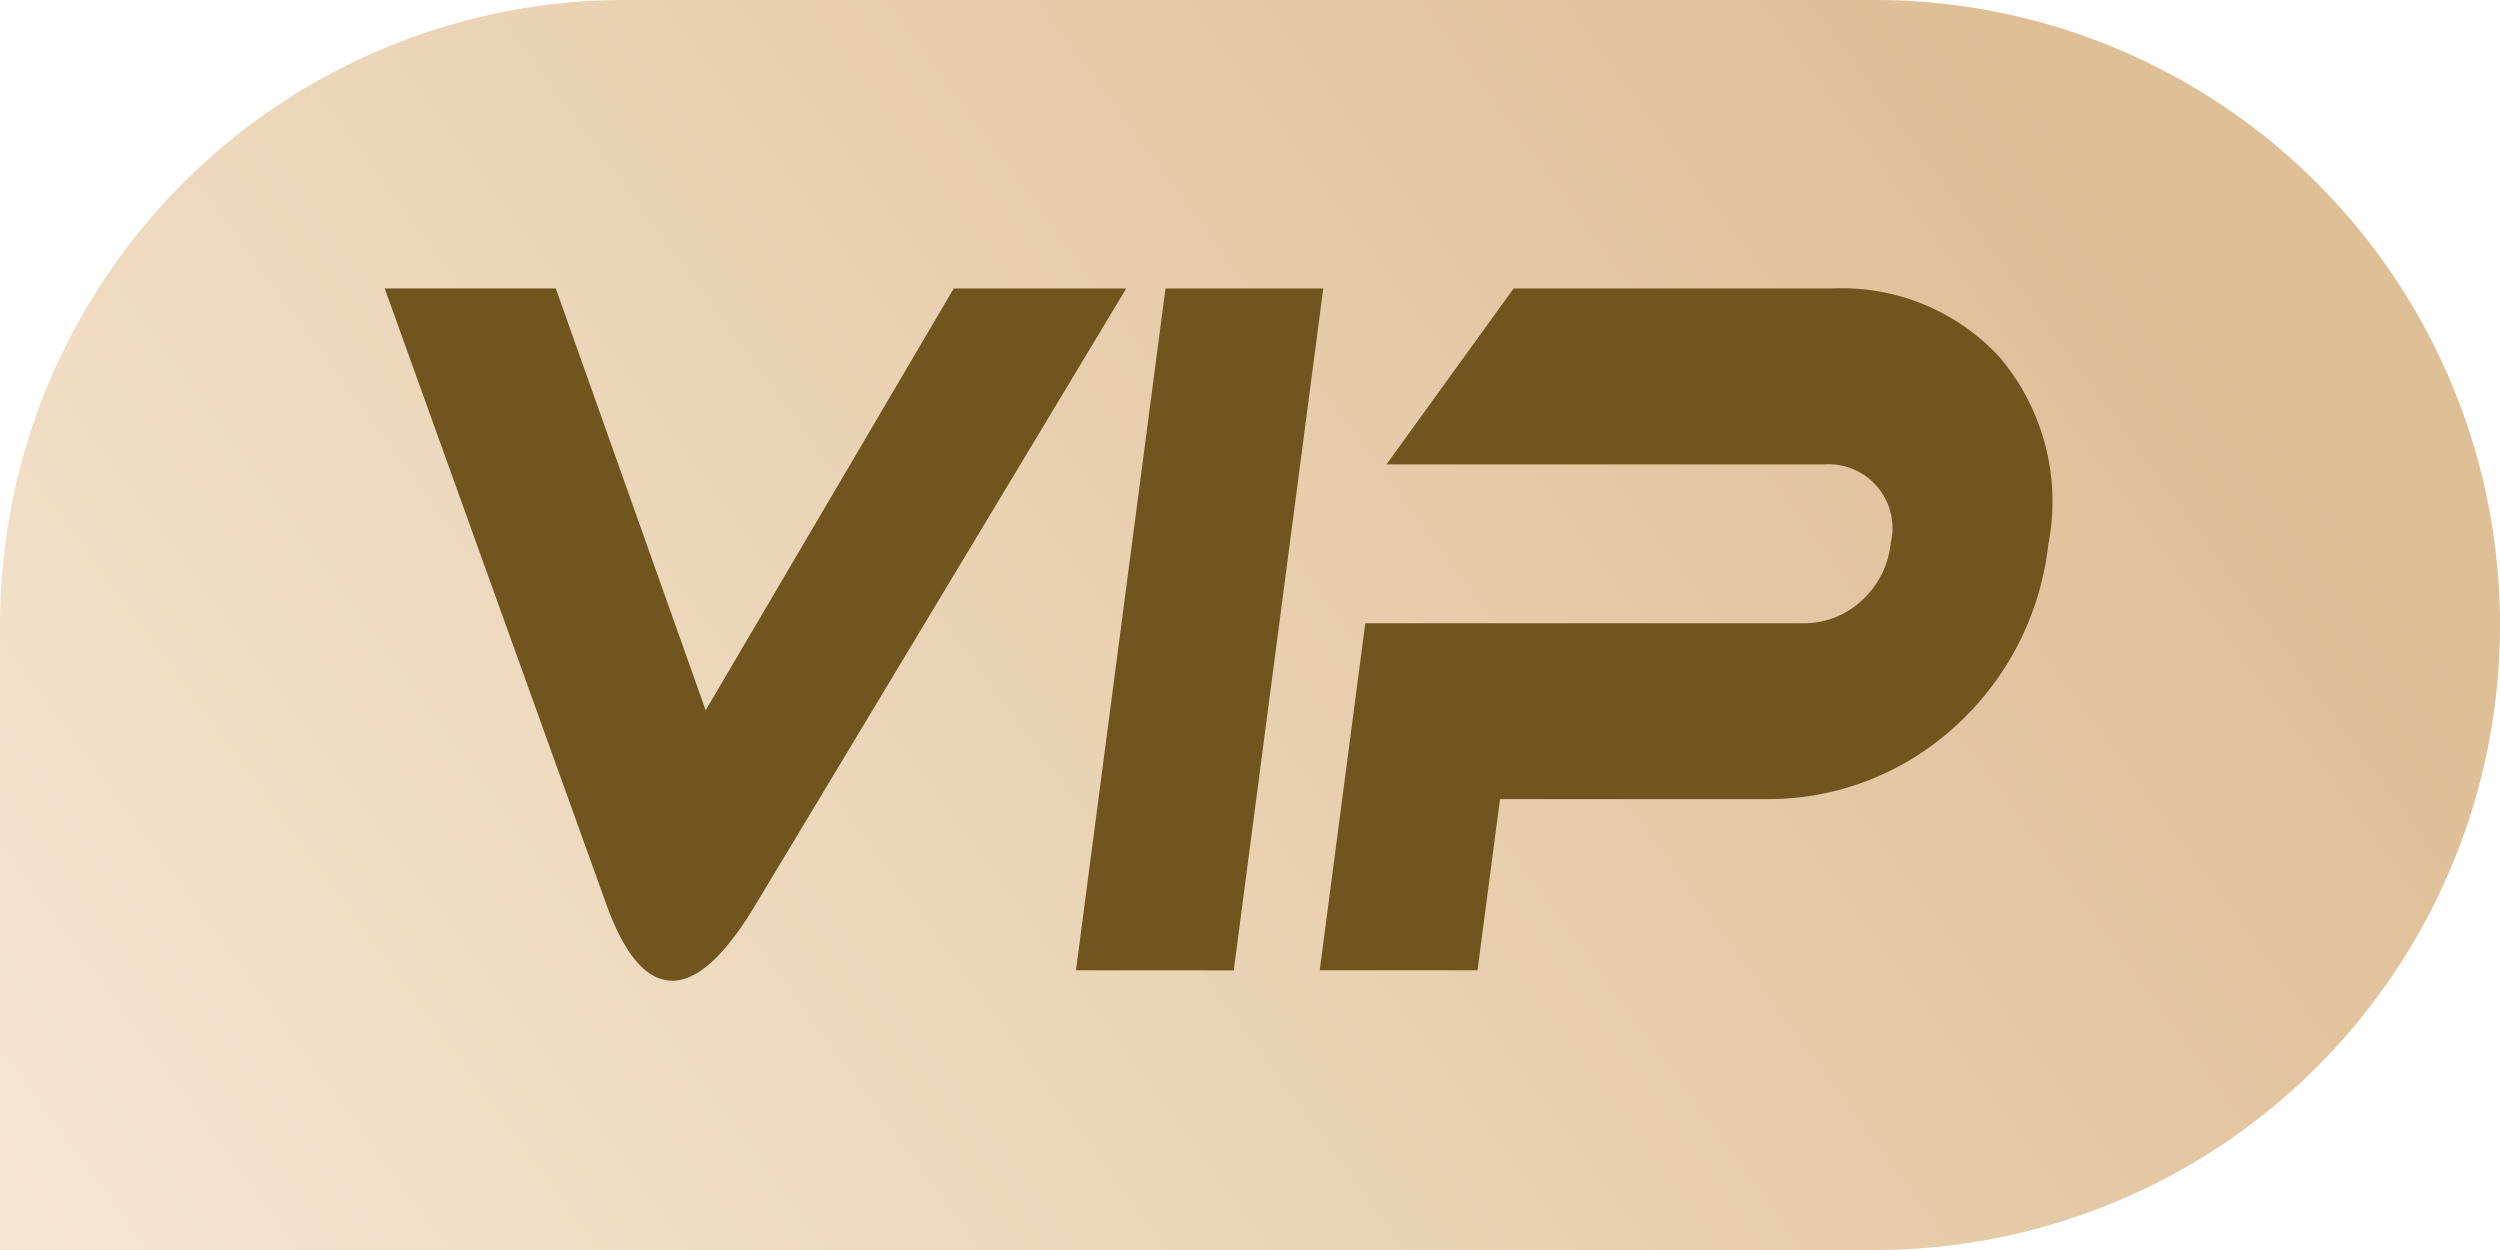
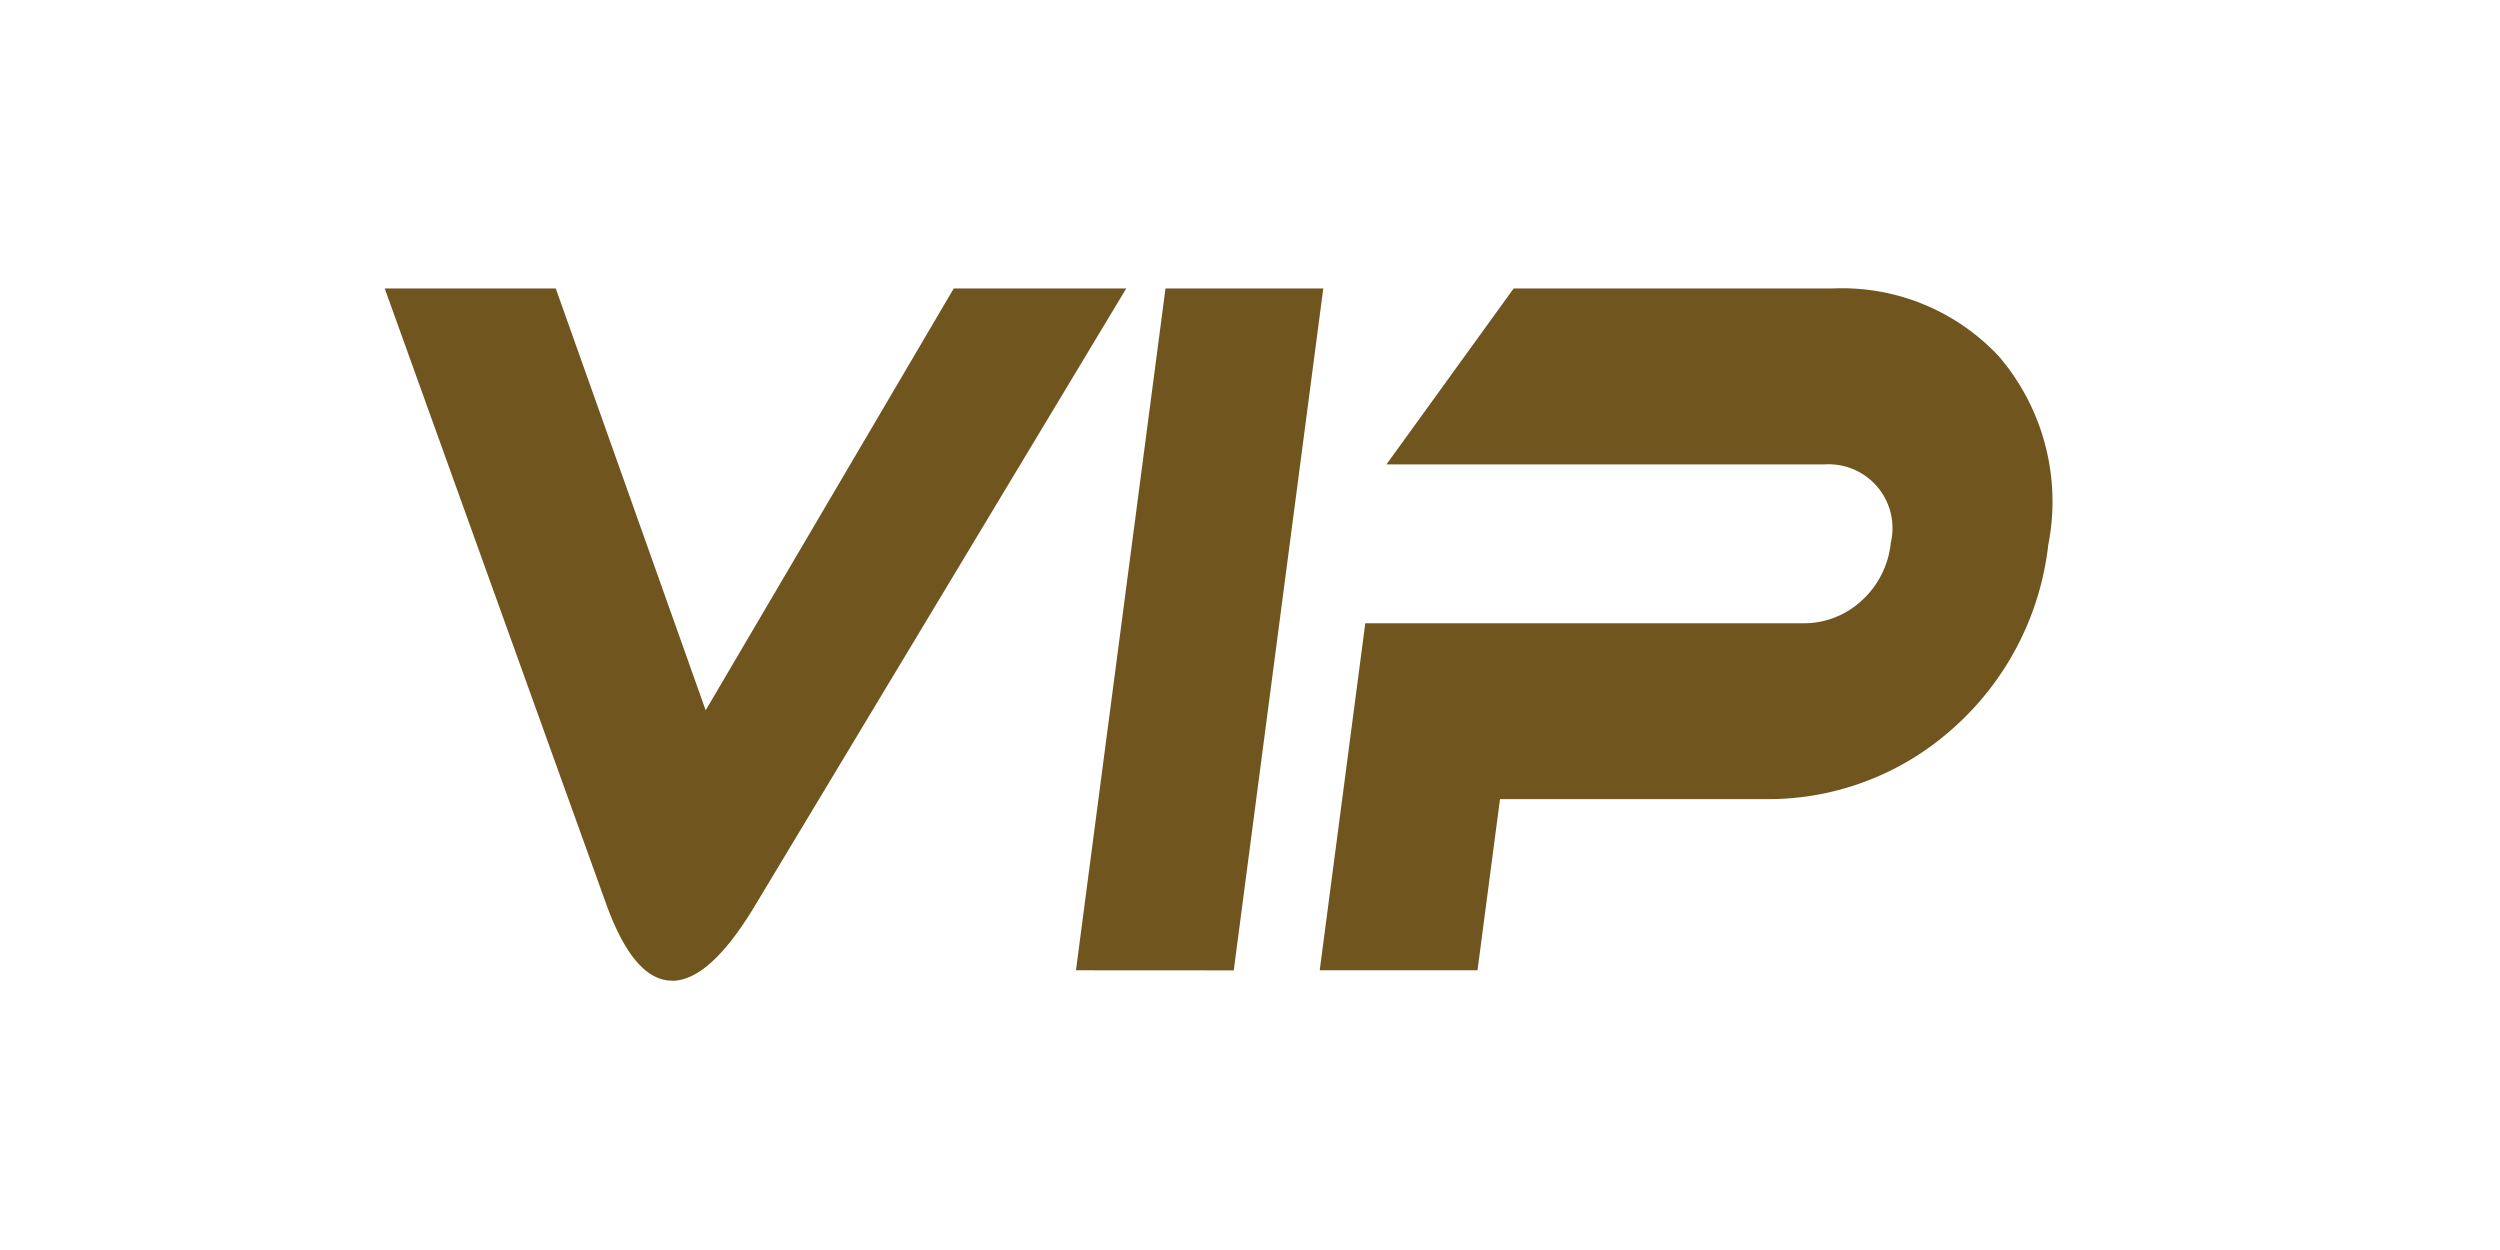
<svg xmlns="http://www.w3.org/2000/svg" width="26" height="13" viewBox="0 0 26 13">
  <defs>
    <linearGradient id="linear-gradient" y1="0.947" x2="1" y2="0.58" gradientUnits="objectBoundingBox">
      <stop offset="0" stop-color="#f6e5d1" />
      <stop offset="1" stop-color="#debf96" />
    </linearGradient>
  </defs>
  <g id="组_5270" data-name="组 5270" transform="translate(-0.5)">
-     <path id="矩形_5387" data-name="矩形 5387" d="M6.5,0h13A6.5,6.5,0,0,1,26,6.5v0A6.5,6.5,0,0,1,19.5,13H0a0,0,0,0,1,0,0V6.5A6.5,6.5,0,0,1,6.5,0Z" transform="translate(0.5)" fill="url(#linear-gradient)" />
    <path id="路径_3796" data-name="路径 3796" d="M1258.523,173.45a3,3,0,0,1-1.024,1.947,2.876,2.876,0,0,1-1.922.708h-2.757l-.234,1.78h-1.641l.474-3.609h4.555a.88.88,0,0,0,.6-.229.937.937,0,0,0,.31-.607.664.664,0,0,0-.691-.816h-4.554l1.323-1.83h3.318a2.23,2.23,0,0,1,1.73.708,2.323,2.323,0,0,1,.514,1.948Zm-10.113,4.435.931-7.091h1.641l-.931,7.092Zm-4.2.108q-.4,0-.689-.807l-2.3-6.392H1243l1.559,4.387,2.58-4.387h1.794l-3.85,6.4q-.476.8-.873.8Z" transform="translate(-1236.72 -167.794)" fill="#71551f" />
  </g>
</svg>